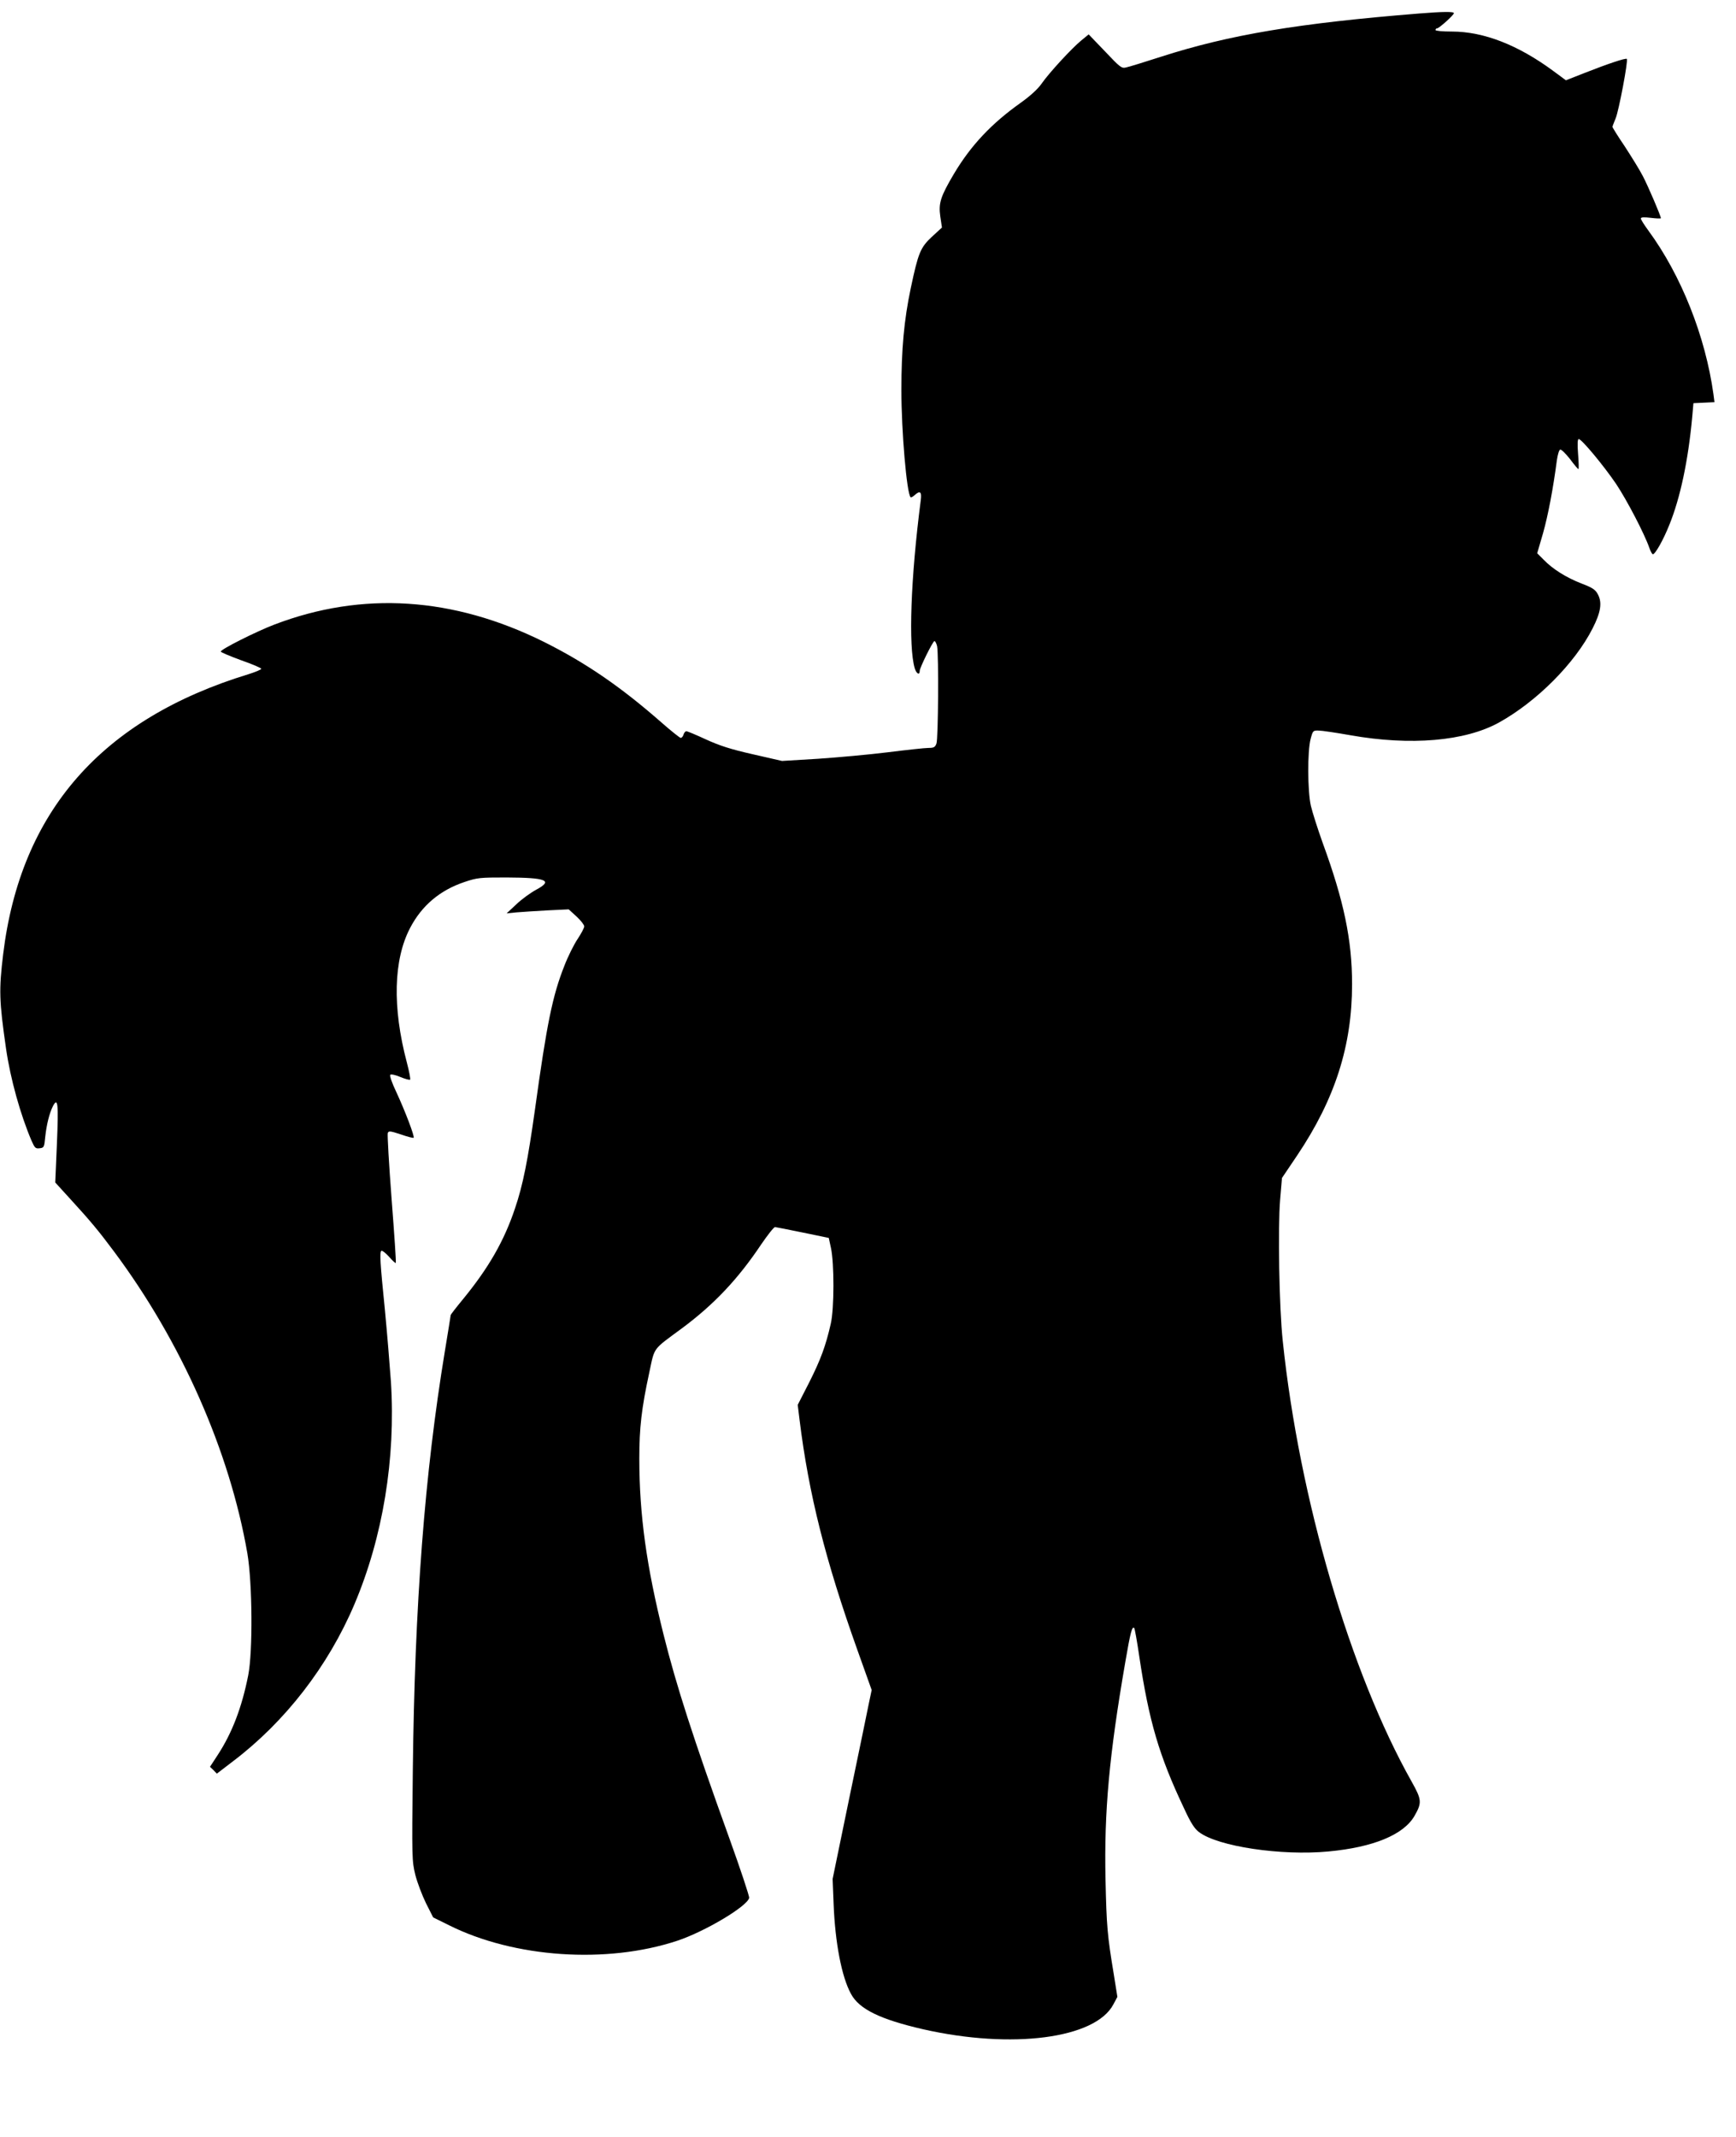
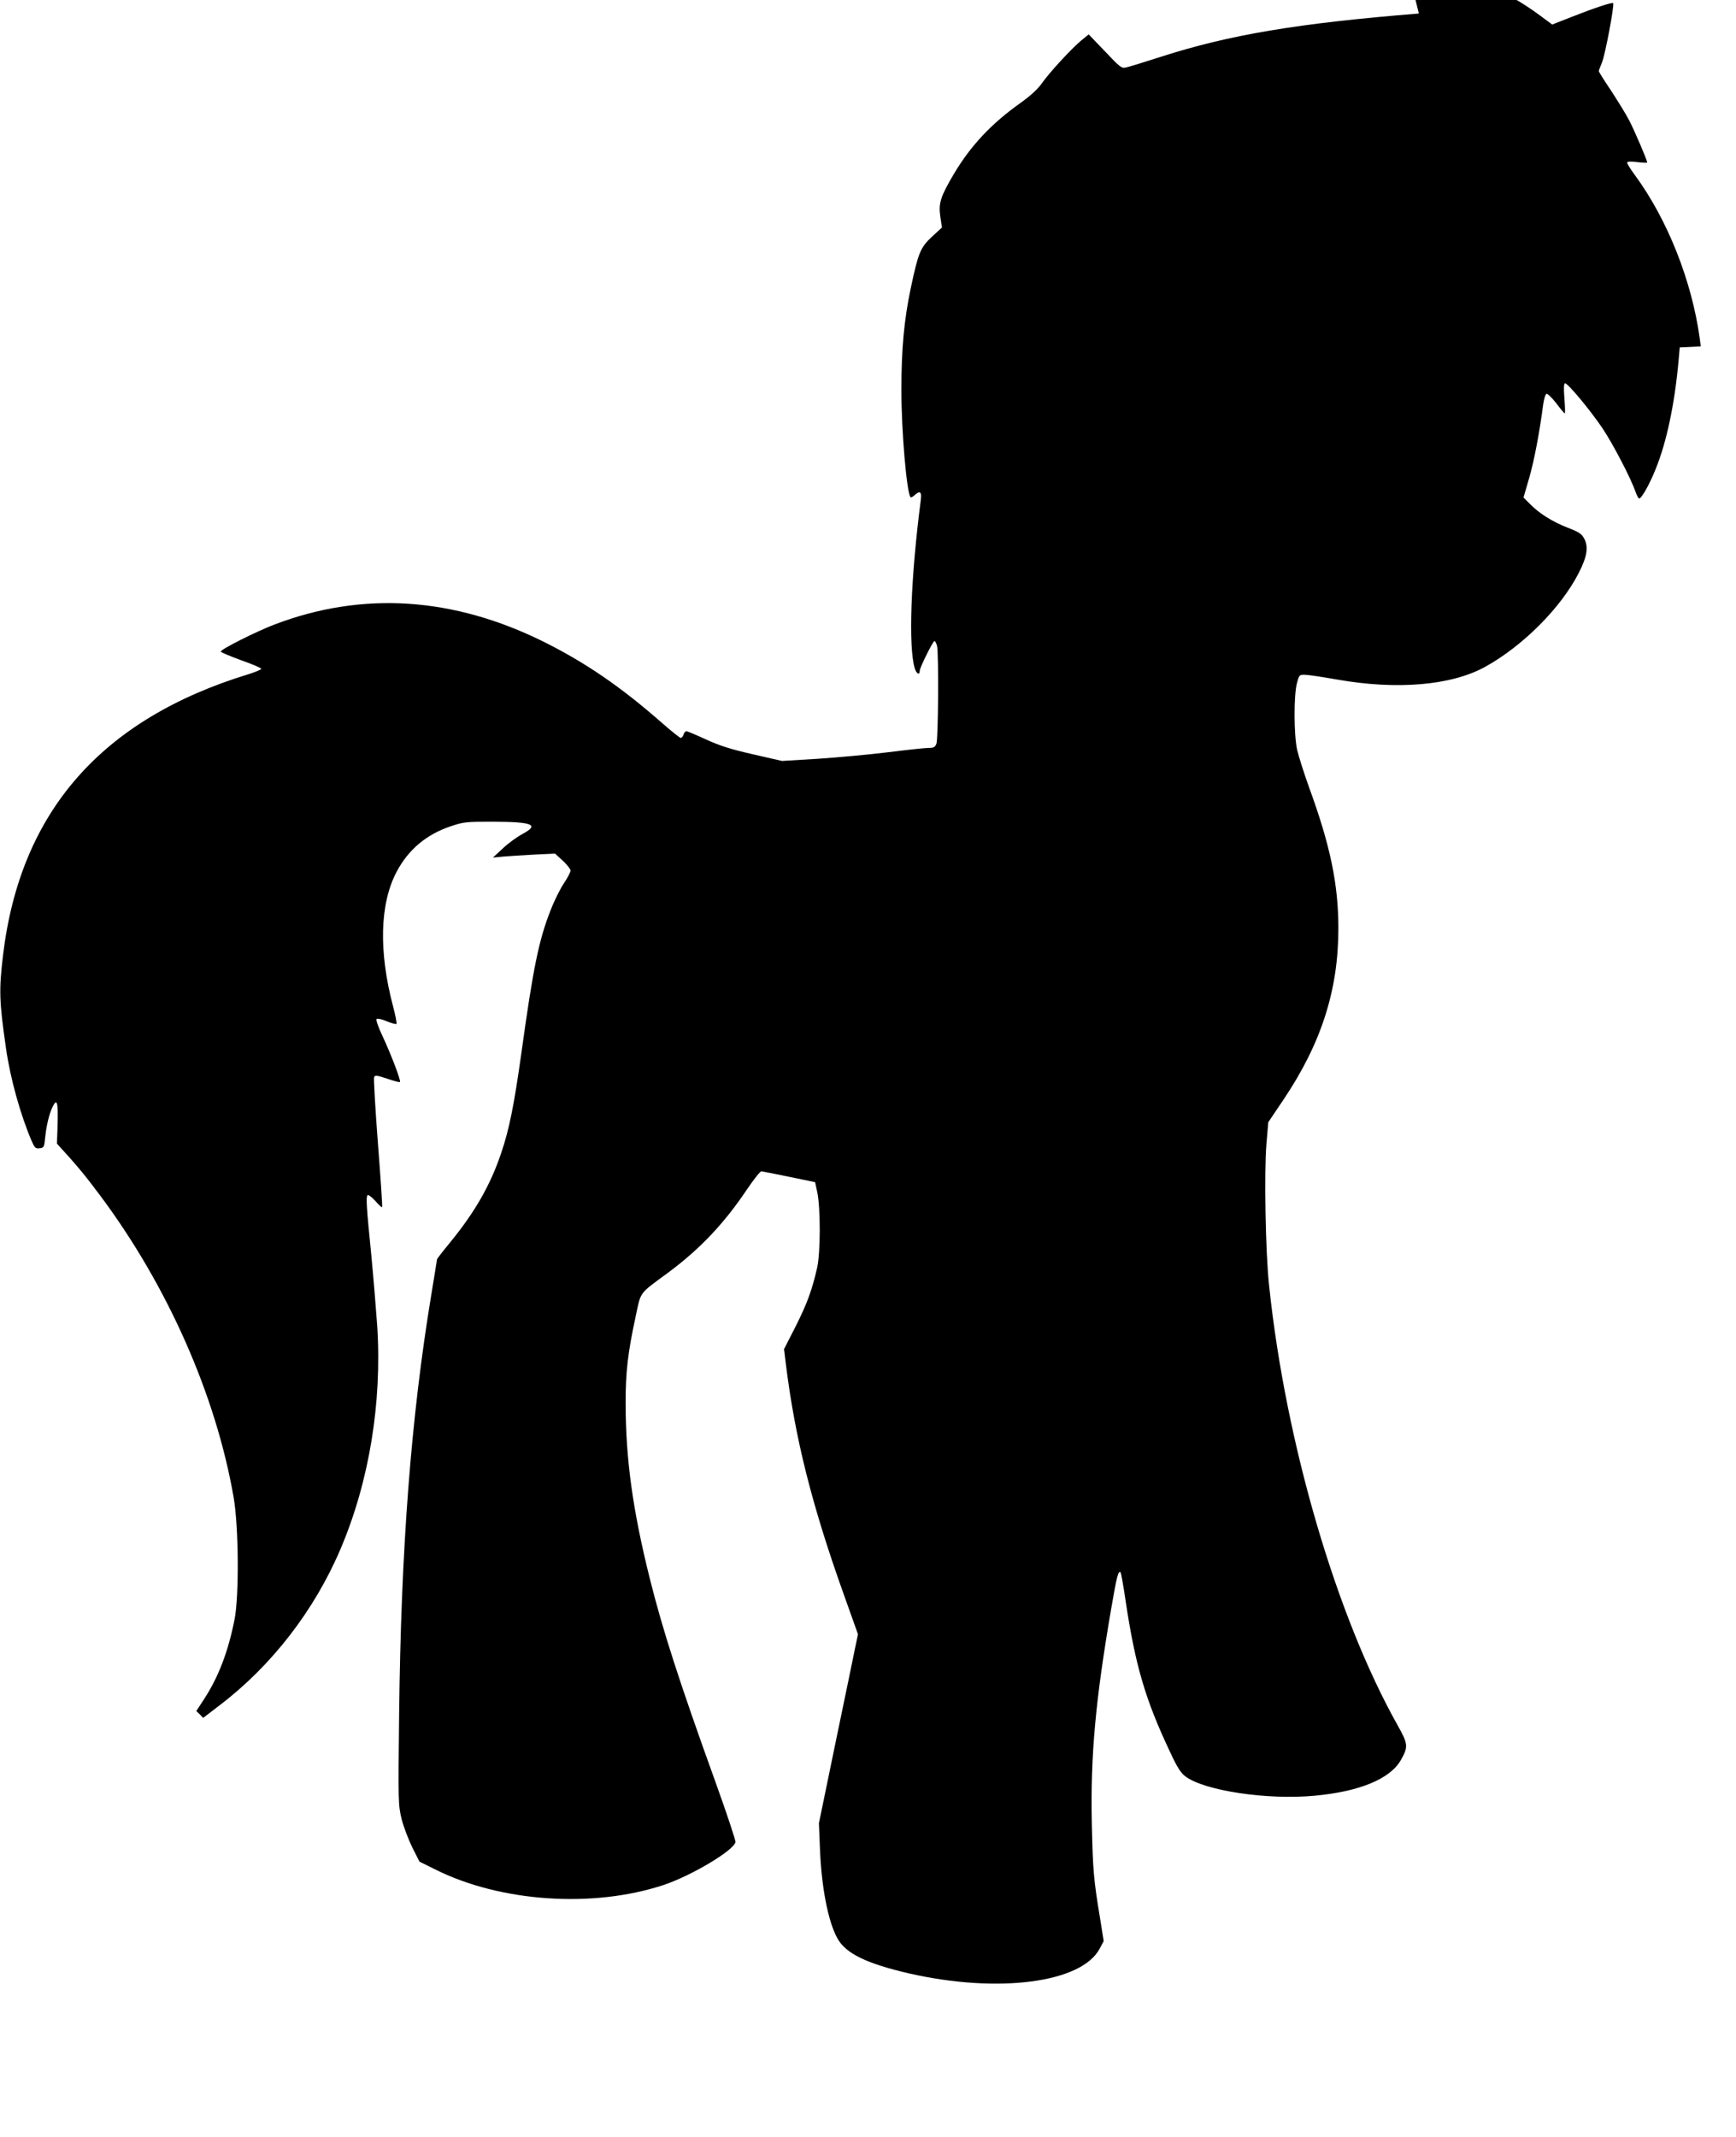
<svg xmlns="http://www.w3.org/2000/svg" version="1.0" width="1040pt" height="1280pt" viewBox="0 0 1040 1280" preserveAspectRatio="xMidYMid meet">
  <g transform="translate(0,1280) scale(0.1,-0.1)" fill="#000000" stroke="none">
-     <path d="M8500 12719 c-722 -58 -1135 -127 -1545 -259 -99 -32 -193 -61 -209 -64 -27 -7 -36 1 -126 96 l-98 102 -45 -37 c-57 -47 -191 -192 -237 -258 -22 -32 -68 -74 -127 -116 -173 -123 -296 -253 -398 -424 -81 -137 -93 -176 -82 -255 l10 -67 -61 -56 c-68 -64 -81 -95 -126 -308 -40 -189 -56 -366 -56 -609 0 -247 32 -619 55 -642 3 -3 13 2 23 11 34 31 45 22 38 -30 -60 -463 -75 -875 -36 -1006 10 -33 30 -44 30 -15 0 19 79 178 88 178 5 0 12 -14 16 -31 10 -51 7 -555 -4 -583 -8 -22 -16 -26 -48 -26 -21 0 -131 -12 -243 -26 -112 -14 -301 -31 -419 -39 l-215 -13 -175 40 c-133 30 -200 52 -281 89 -58 27 -111 49 -117 49 -6 0 -14 -9 -17 -20 -3 -11 -11 -20 -17 -20 -5 0 -58 42 -116 93 -245 215 -455 358 -703 482 -544 270 -1088 305 -1615 104 -110 -42 -325 -150 -321 -162 1 -5 57 -28 122 -52 66 -23 120 -46 120 -51 0 -5 -34 -19 -75 -32 -881 -269 -1367 -823 -1471 -1677 -26 -215 -24 -280 17 -565 26 -181 86 -396 153 -553 19 -43 24 -48 48 -45 27 3 28 6 34 68 8 75 25 142 46 184 30 57 34 15 24 -224 l-10 -233 92 -101 c120 -131 168 -189 259 -311 404 -541 694 -1197 800 -1810 30 -177 33 -589 5 -730 -38 -192 -96 -344 -182 -476 l-47 -72 21 -20 20 -21 98 75 c312 237 569 569 726 939 171 403 248 874 219 1332 -7 100 -23 294 -36 430 -29 287 -32 345 -22 355 4 5 25 -11 46 -34 20 -23 39 -41 41 -38 3 2 -9 175 -25 383 -16 209 -26 386 -23 395 5 14 14 13 78 -8 40 -14 75 -23 77 -20 7 7 -51 160 -104 274 -25 52 -41 98 -36 103 5 5 32 -1 60 -13 29 -12 55 -19 59 -16 3 4 -6 51 -20 104 -87 329 -80 614 20 805 70 134 179 226 326 275 77 26 93 27 252 27 240 -1 281 -18 176 -74 -33 -18 -87 -57 -118 -87 l-58 -54 60 6 c33 3 117 8 186 12 l126 6 47 -43 c25 -23 46 -50 46 -59 0 -9 -18 -43 -40 -76 -22 -33 -58 -105 -79 -160 -71 -179 -105 -346 -176 -860 -43 -306 -72 -453 -120 -594 -65 -194 -157 -354 -308 -539 -43 -52 -77 -96 -77 -99 0 -4 -16 -101 -35 -217 -121 -734 -181 -1517 -192 -2516 -6 -522 -5 -537 15 -620 12 -47 41 -123 64 -170 l43 -85 95 -47 c390 -195 944 -233 1367 -93 166 55 421 207 431 257 2 9 -51 169 -118 355 -218 604 -318 915 -395 1223 -102 408 -145 717 -145 1054 0 183 13 299 60 516 33 154 17 132 196 264 191 142 335 294 474 502 39 57 76 104 83 104 6 -1 82 -15 167 -33 l155 -32 13 -60 c20 -92 20 -363 -1 -454 -30 -132 -60 -214 -129 -351 l-69 -135 11 -90 c55 -444 155 -842 346 -1377 l86 -241 -16 -76 c-8 -42 -61 -296 -117 -566 l-101 -490 6 -150 c9 -231 48 -436 104 -538 49 -92 176 -153 432 -212 533 -121 1032 -56 1140 149 l24 45 -22 138 c-38 229 -43 287 -49 563 -9 410 22 746 118 1302 31 181 41 219 54 206 3 -3 17 -79 30 -169 58 -387 118 -594 268 -910 40 -87 63 -123 90 -143 113 -86 491 -143 776 -116 268 25 450 100 515 213 45 79 44 96 -17 205 -368 653 -673 1693 -772 2637 -22 201 -30 684 -16 849 l11 130 91 135 c227 338 329 657 329 1026 0 265 -49 499 -176 846 -30 84 -62 184 -71 223 -20 89 -21 328 -1 401 13 48 14 50 48 49 19 0 105 -13 190 -28 361 -64 687 -36 890 76 227 126 455 355 561 564 49 96 58 154 32 203 -15 29 -31 40 -99 66 -92 36 -172 86 -227 143 l-38 38 35 120 c30 106 61 269 83 438 5 33 13 61 20 63 6 2 32 -23 58 -56 25 -34 48 -61 51 -61 3 0 2 41 -2 90 -5 62 -3 90 4 90 17 0 148 -157 224 -269 65 -98 169 -297 199 -383 7 -21 17 -38 21 -38 14 0 62 84 99 177 65 160 113 385 137 648 l7 80 63 3 63 3 -6 47 c-48 347 -193 713 -390 981 -25 34 -45 66 -45 72 0 8 19 9 60 4 33 -4 60 -5 60 -2 0 13 -76 191 -108 252 -20 39 -70 119 -109 179 -40 59 -73 112 -73 116 0 4 9 27 19 51 19 45 76 347 67 356 -6 7 -116 -30 -253 -84 l-112 -44 -73 54 c-212 157 -419 238 -610 238 -57 0 -98 4 -98 9 0 6 4 10 9 10 12 0 101 80 101 91 0 10 -60 10 -210 -2z" />
+     <path d="M8500 12719 c-722 -58 -1135 -127 -1545 -259 -99 -32 -193 -61 -209 -64 -27 -7 -36 1 -126 96 l-98 102 -45 -37 c-57 -47 -191 -192 -237 -258 -22 -32 -68 -74 -127 -116 -173 -123 -296 -253 -398 -424 -81 -137 -93 -176 -82 -255 l10 -67 -61 -56 c-68 -64 -81 -95 -126 -308 -40 -189 -56 -366 -56 -609 0 -247 32 -619 55 -642 3 -3 13 2 23 11 34 31 45 22 38 -30 -60 -463 -75 -875 -36 -1006 10 -33 30 -44 30 -15 0 19 79 178 88 178 5 0 12 -14 16 -31 10 -51 7 -555 -4 -583 -8 -22 -16 -26 -48 -26 -21 0 -131 -12 -243 -26 -112 -14 -301 -31 -419 -39 l-215 -13 -175 40 c-133 30 -200 52 -281 89 -58 27 -111 49 -117 49 -6 0 -14 -9 -17 -20 -3 -11 -11 -20 -17 -20 -5 0 -58 42 -116 93 -245 215 -455 358 -703 482 -544 270 -1088 305 -1615 104 -110 -42 -325 -150 -321 -162 1 -5 57 -28 122 -52 66 -23 120 -46 120 -51 0 -5 -34 -19 -75 -32 -881 -269 -1367 -823 -1471 -1677 -26 -215 -24 -280 17 -565 26 -181 86 -396 153 -553 19 -43 24 -48 48 -45 27 3 28 6 34 68 8 75 25 142 46 184 30 57 34 15 24 -224 c120 -131 168 -189 259 -311 404 -541 694 -1197 800 -1810 30 -177 33 -589 5 -730 -38 -192 -96 -344 -182 -476 l-47 -72 21 -20 20 -21 98 75 c312 237 569 569 726 939 171 403 248 874 219 1332 -7 100 -23 294 -36 430 -29 287 -32 345 -22 355 4 5 25 -11 46 -34 20 -23 39 -41 41 -38 3 2 -9 175 -25 383 -16 209 -26 386 -23 395 5 14 14 13 78 -8 40 -14 75 -23 77 -20 7 7 -51 160 -104 274 -25 52 -41 98 -36 103 5 5 32 -1 60 -13 29 -12 55 -19 59 -16 3 4 -6 51 -20 104 -87 329 -80 614 20 805 70 134 179 226 326 275 77 26 93 27 252 27 240 -1 281 -18 176 -74 -33 -18 -87 -57 -118 -87 l-58 -54 60 6 c33 3 117 8 186 12 l126 6 47 -43 c25 -23 46 -50 46 -59 0 -9 -18 -43 -40 -76 -22 -33 -58 -105 -79 -160 -71 -179 -105 -346 -176 -860 -43 -306 -72 -453 -120 -594 -65 -194 -157 -354 -308 -539 -43 -52 -77 -96 -77 -99 0 -4 -16 -101 -35 -217 -121 -734 -181 -1517 -192 -2516 -6 -522 -5 -537 15 -620 12 -47 41 -123 64 -170 l43 -85 95 -47 c390 -195 944 -233 1367 -93 166 55 421 207 431 257 2 9 -51 169 -118 355 -218 604 -318 915 -395 1223 -102 408 -145 717 -145 1054 0 183 13 299 60 516 33 154 17 132 196 264 191 142 335 294 474 502 39 57 76 104 83 104 6 -1 82 -15 167 -33 l155 -32 13 -60 c20 -92 20 -363 -1 -454 -30 -132 -60 -214 -129 -351 l-69 -135 11 -90 c55 -444 155 -842 346 -1377 l86 -241 -16 -76 c-8 -42 -61 -296 -117 -566 l-101 -490 6 -150 c9 -231 48 -436 104 -538 49 -92 176 -153 432 -212 533 -121 1032 -56 1140 149 l24 45 -22 138 c-38 229 -43 287 -49 563 -9 410 22 746 118 1302 31 181 41 219 54 206 3 -3 17 -79 30 -169 58 -387 118 -594 268 -910 40 -87 63 -123 90 -143 113 -86 491 -143 776 -116 268 25 450 100 515 213 45 79 44 96 -17 205 -368 653 -673 1693 -772 2637 -22 201 -30 684 -16 849 l11 130 91 135 c227 338 329 657 329 1026 0 265 -49 499 -176 846 -30 84 -62 184 -71 223 -20 89 -21 328 -1 401 13 48 14 50 48 49 19 0 105 -13 190 -28 361 -64 687 -36 890 76 227 126 455 355 561 564 49 96 58 154 32 203 -15 29 -31 40 -99 66 -92 36 -172 86 -227 143 l-38 38 35 120 c30 106 61 269 83 438 5 33 13 61 20 63 6 2 32 -23 58 -56 25 -34 48 -61 51 -61 3 0 2 41 -2 90 -5 62 -3 90 4 90 17 0 148 -157 224 -269 65 -98 169 -297 199 -383 7 -21 17 -38 21 -38 14 0 62 84 99 177 65 160 113 385 137 648 l7 80 63 3 63 3 -6 47 c-48 347 -193 713 -390 981 -25 34 -45 66 -45 72 0 8 19 9 60 4 33 -4 60 -5 60 -2 0 13 -76 191 -108 252 -20 39 -70 119 -109 179 -40 59 -73 112 -73 116 0 4 9 27 19 51 19 45 76 347 67 356 -6 7 -116 -30 -253 -84 l-112 -44 -73 54 c-212 157 -419 238 -610 238 -57 0 -98 4 -98 9 0 6 4 10 9 10 12 0 101 80 101 91 0 10 -60 10 -210 -2z" />
  </g>
</svg>